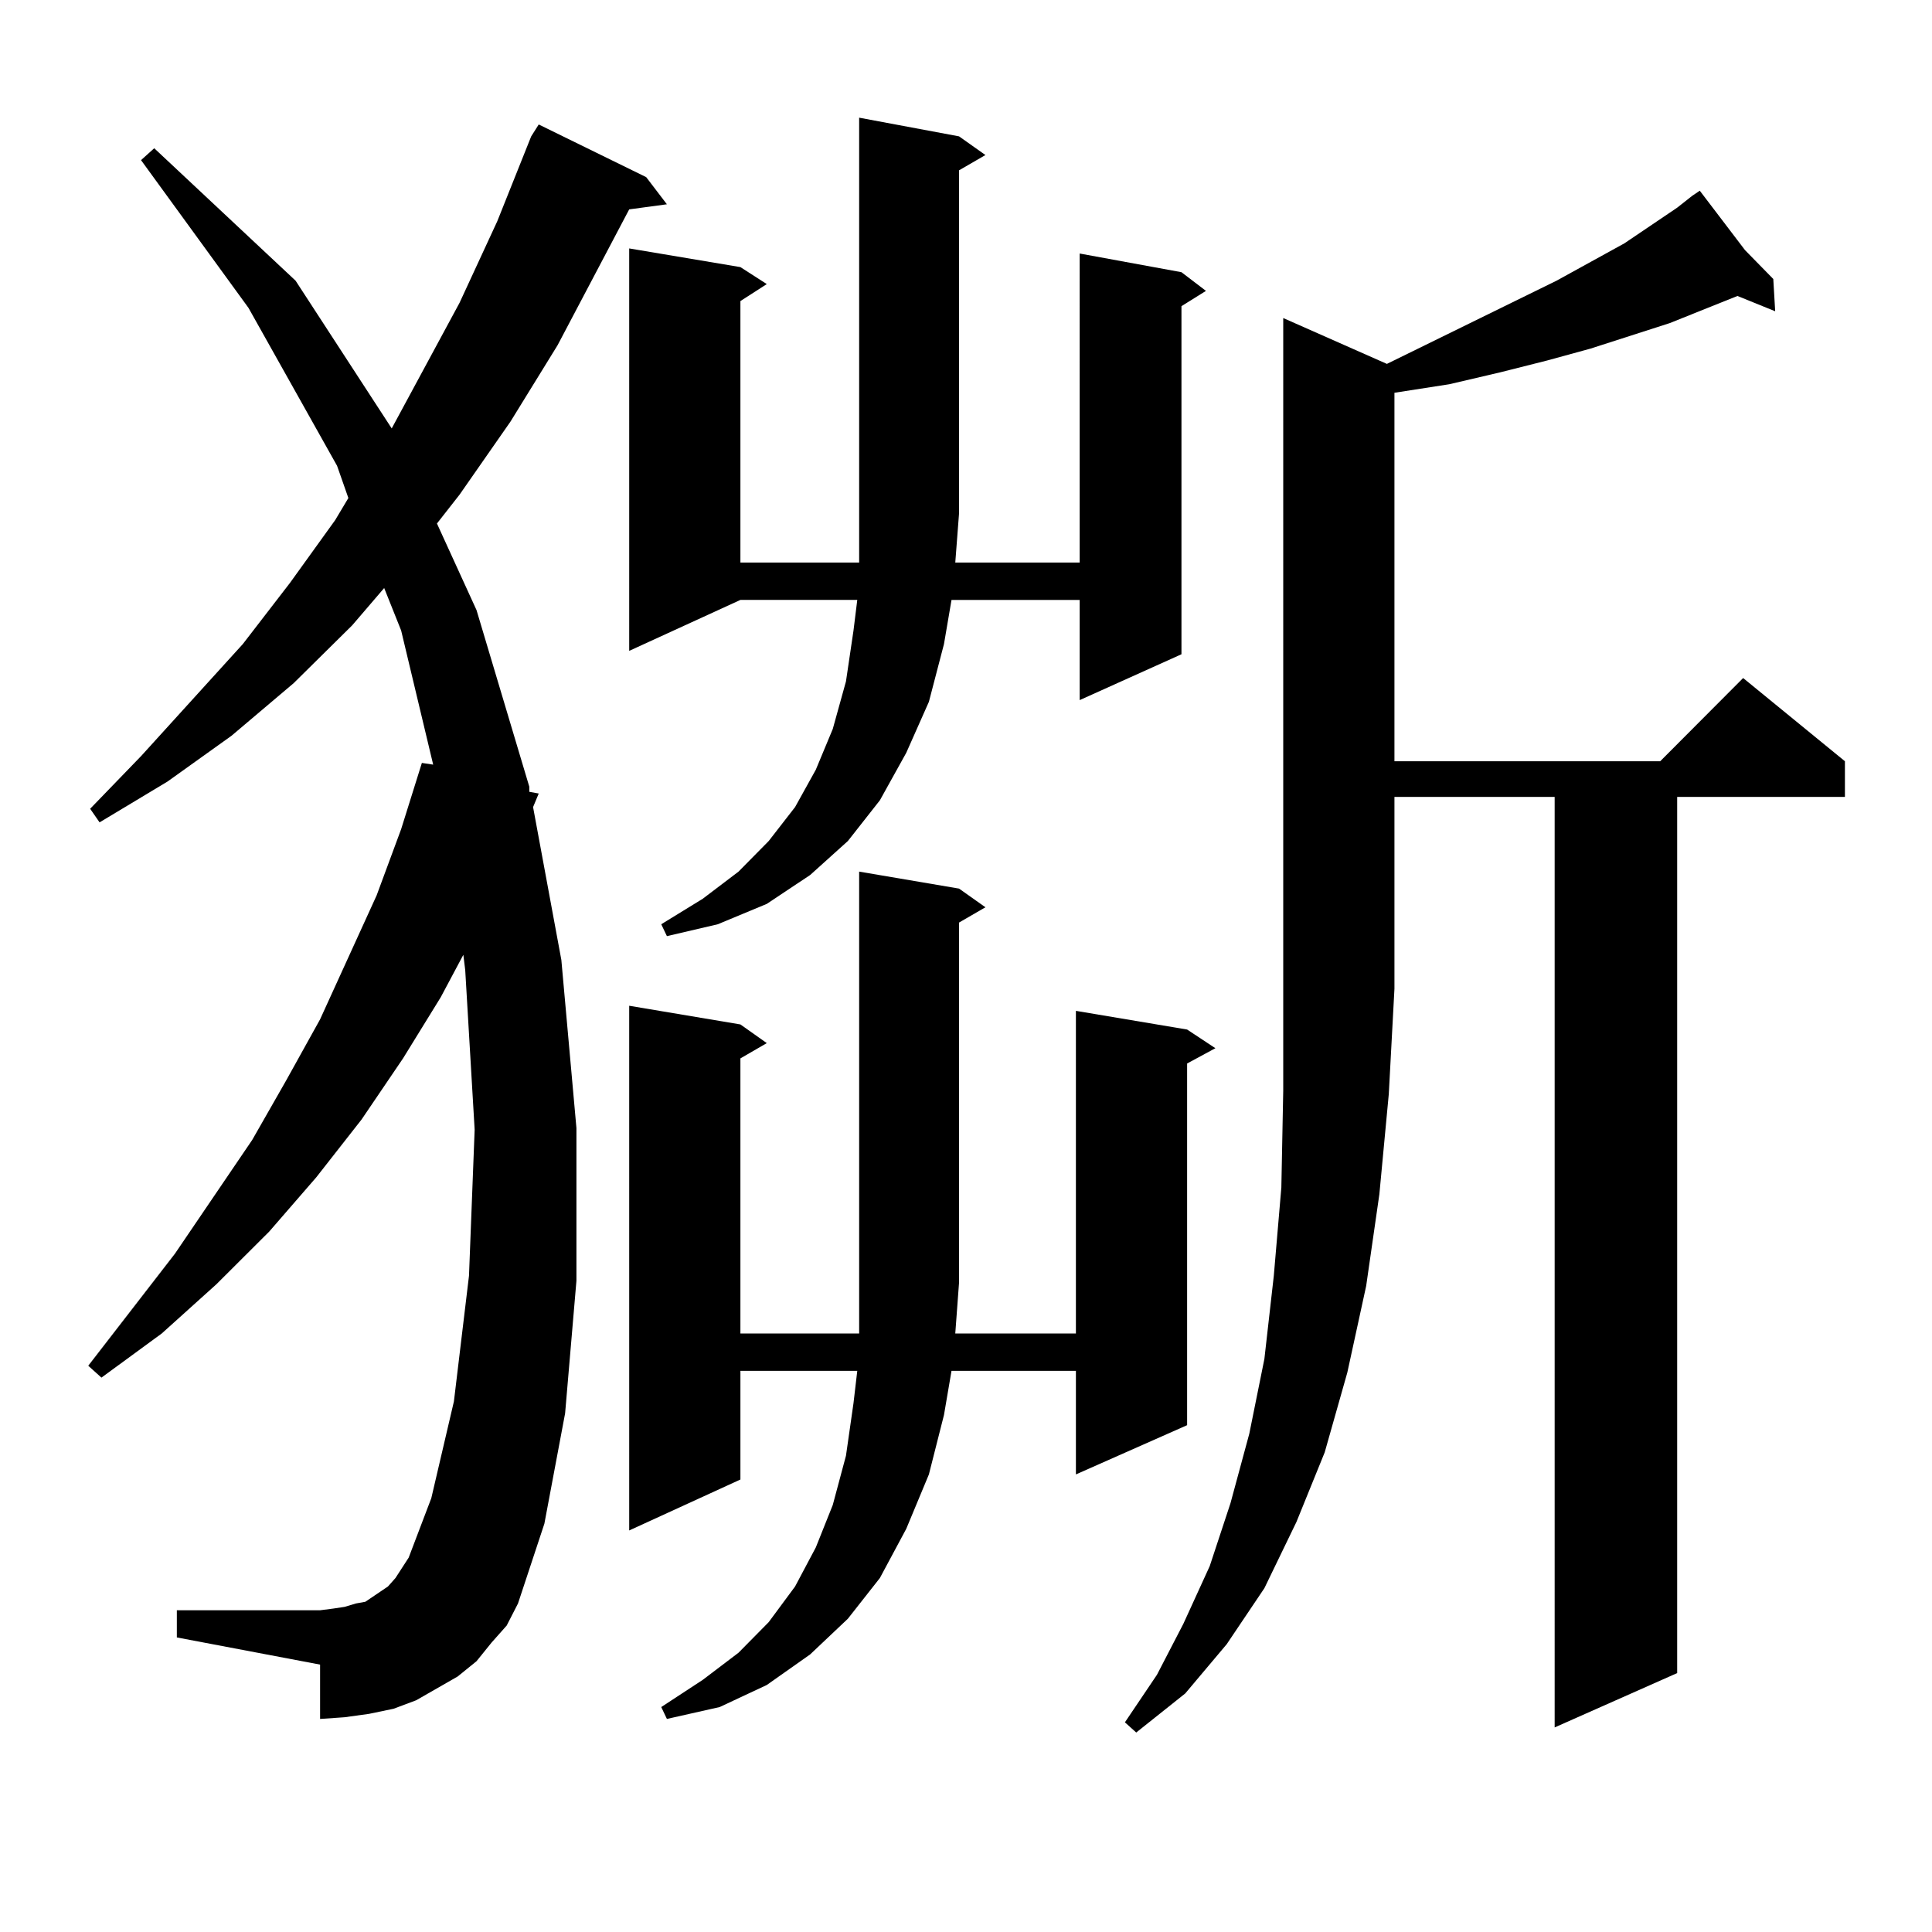
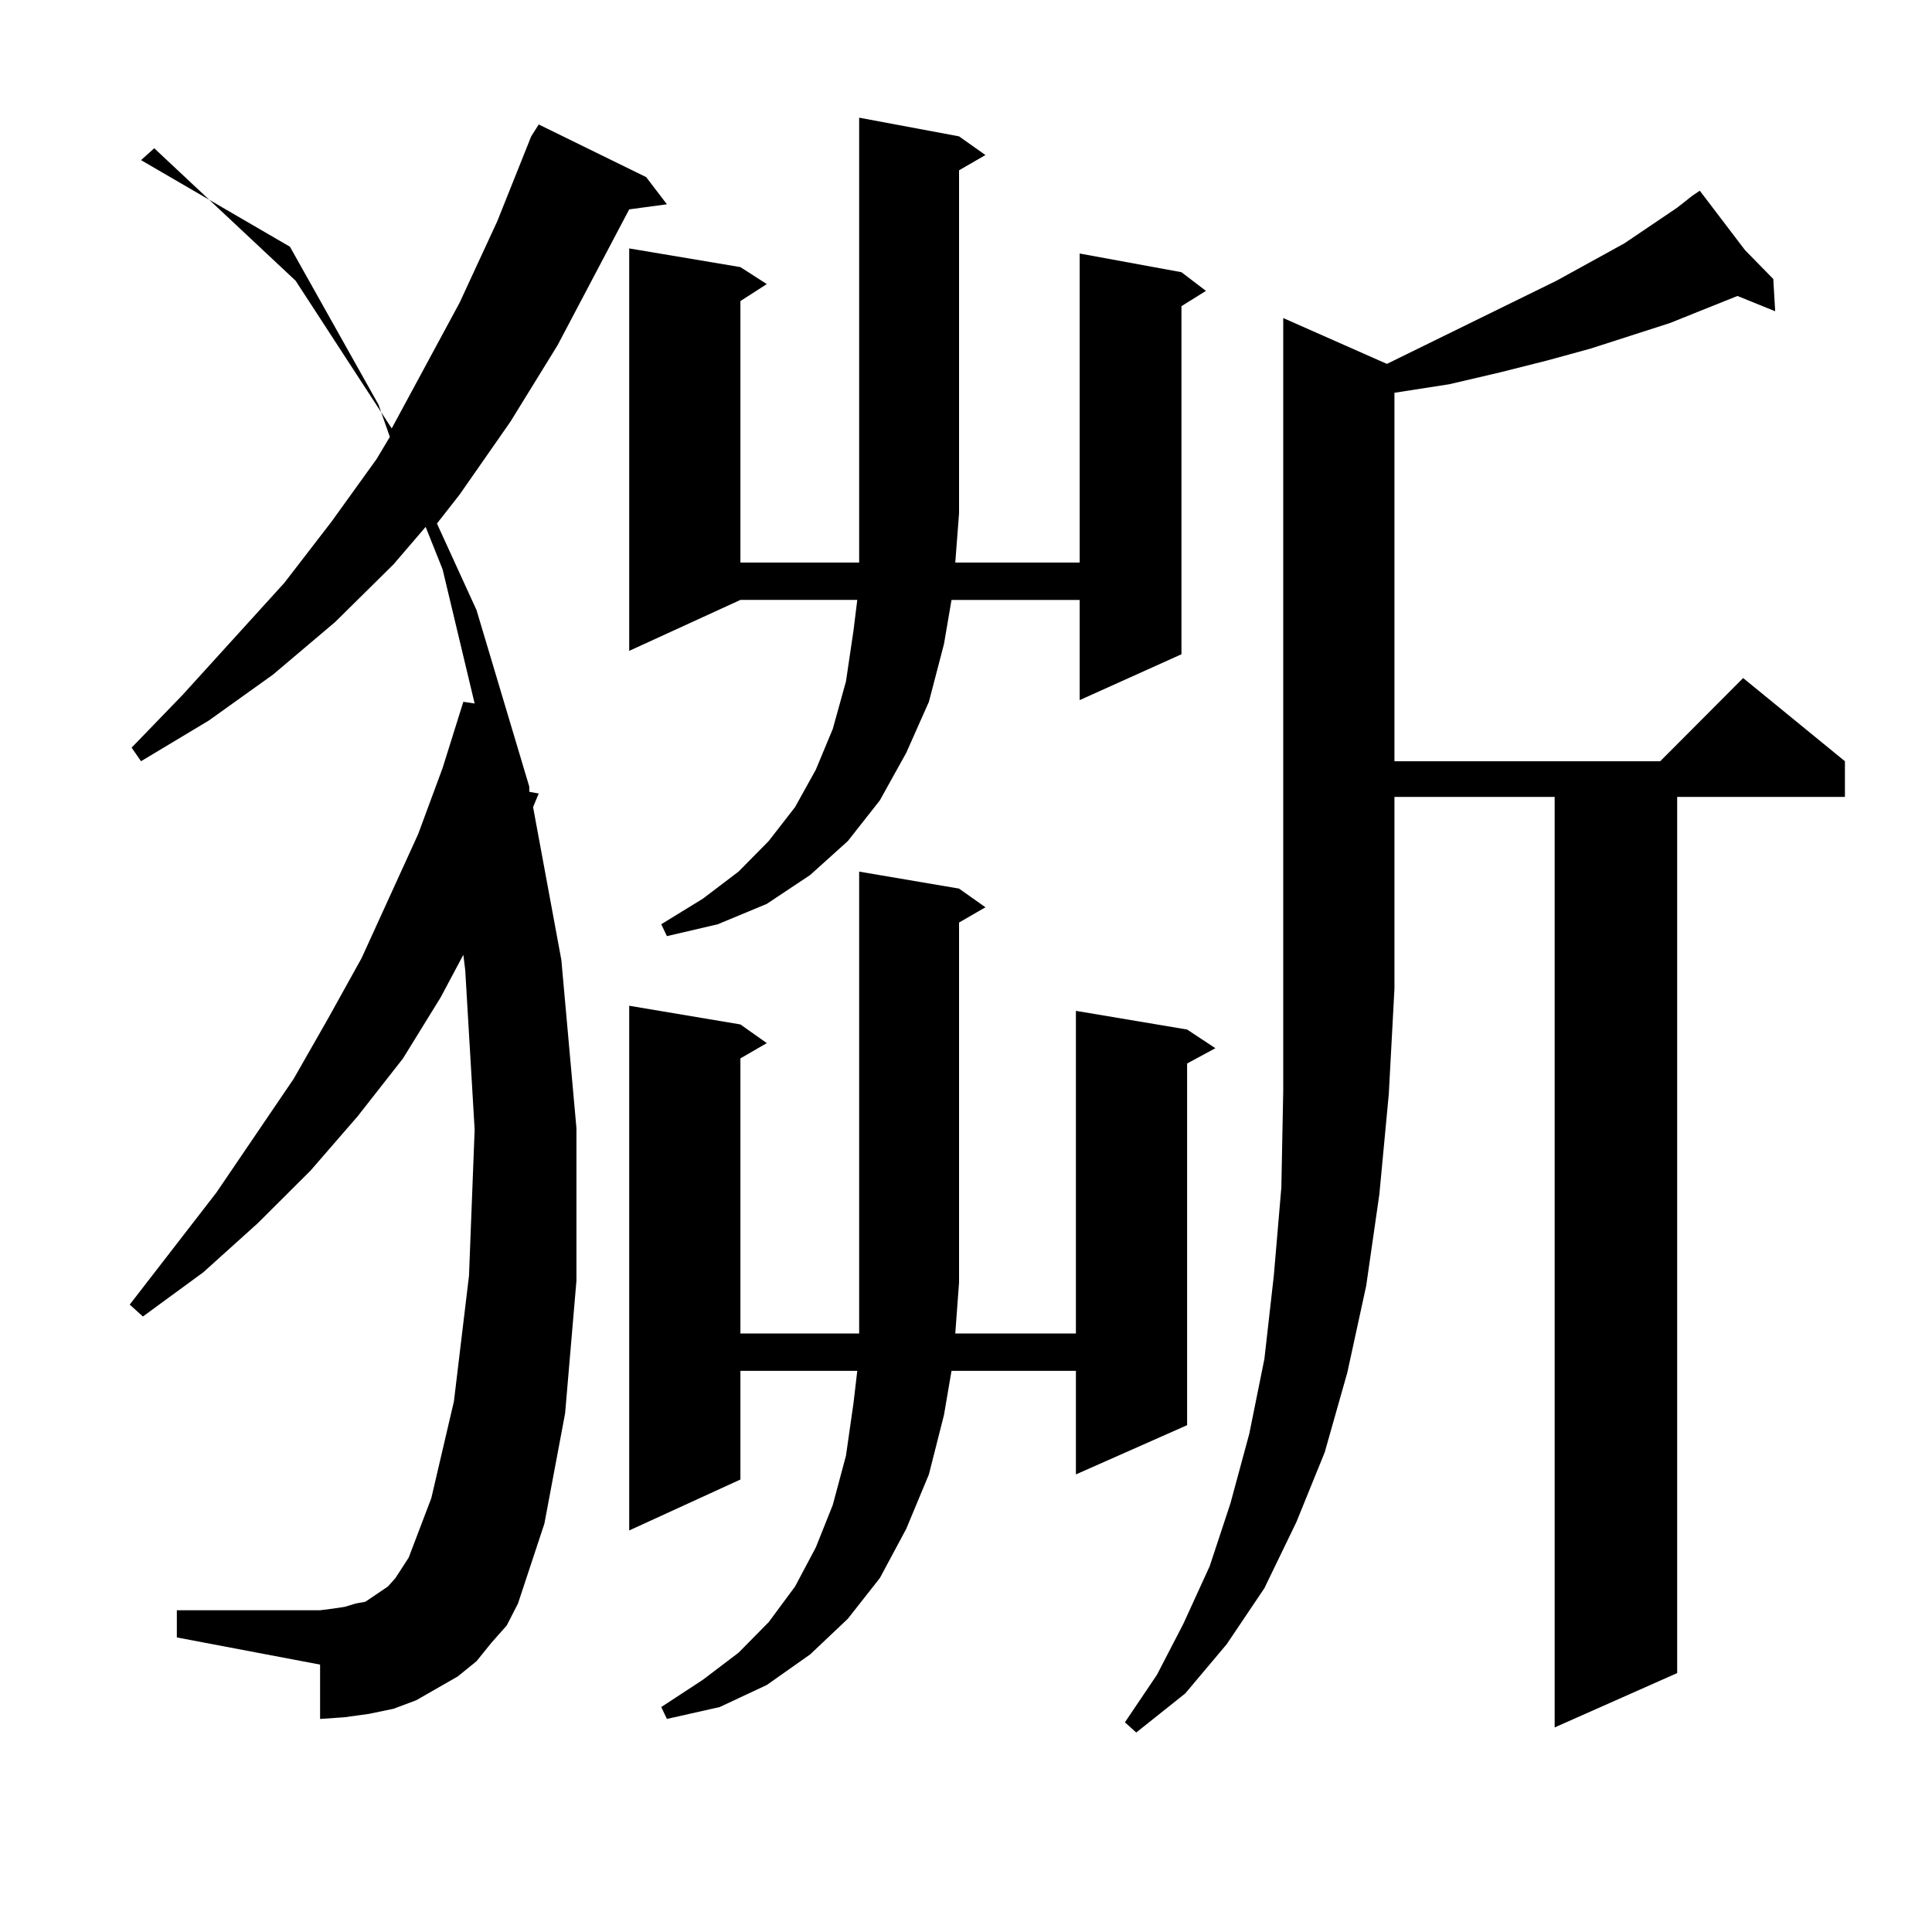
<svg xmlns="http://www.w3.org/2000/svg" version="1.1" id="图层_1" x="0px" y="0px" width="1000px" height="1000px" viewBox="0 0 1000 1000" enable-background="new 0 0 1000 1000" xml:space="preserve">
-   <path d="M254.457,850.168l-7.805,9.668l-9.756,7.91l-10.731,6.152l-10.731,6.152l-11.707,4.395l-12.683,2.637l-12.683,1.758  l-12.683,0.879v-28.125l-74.145-14.063v-14.063h74.145l6.829-0.879l5.854-0.879l5.854-1.758l4.878-0.879l7.805-5.273l3.902-2.637  l3.902-4.395l6.829-10.547l11.707-30.762l11.707-50.098l7.805-65.039l2.927-75.586l-4.878-82.617l-0.976-7.91l-11.707,21.973  l-19.512,31.641l-21.463,31.641l-23.414,29.883l-24.39,28.125l-27.316,27.246l-28.292,25.488l-31.219,22.852l-6.829-6.152  l44.877-58.008l39.999-58.887l17.561-30.762l17.561-31.641l29.268-64.16l12.683-34.277l10.731-34.277l5.854,0.879l-16.585-69.434  l-8.78-21.973l-16.585,19.336l-30.243,29.883l-32.194,27.246l-33.17,23.73l-35.121,21.094l-4.878-7.031l26.341-27.246l52.682-58.008  l24.39-31.641l23.414-32.52l6.829-11.426l-5.854-16.699l-45.853-81.738L72.998,82.883l6.829-6.152l73.169,68.555l49.755,76.465  l35.121-65.039l19.512-42.188l17.561-43.945l3.902-6.152l55.608,27.246l10.731,14.063l-19.512,2.637l-37.072,70.313l-24.39,39.551  l-26.341,37.793l-11.707,14.941l20.487,44.824l27.316,91.406v2.637l4.878,0.879l-2.927,7.031l14.634,79.102l7.805,87.012v79.102  l-5.854,68.555l-10.731,57.129l-13.658,41.309l-5.854,11.426L254.457,850.168z M496.402,70.578l13.658,9.668l-13.658,7.91v177.539  l-1.951,25.488h64.389V131.223l52.682,9.668l12.683,9.668l-12.683,7.91v180.176l-52.682,23.73V310.52H492.5l-3.902,22.852  l-7.805,29.883l-11.707,26.367l-13.658,24.609l-16.585,21.094l-19.512,17.578l-22.438,14.941l-25.365,10.547l-26.341,6.152  l-2.927-6.152l21.463-13.184l18.536-14.063l15.609-15.82l13.658-17.578l10.731-19.336l8.78-21.094l6.829-24.609l3.902-26.367  l1.951-15.82h-60.486l-57.56,26.367V128.586l57.56,9.668l13.658,8.789l-13.658,8.789v135.352h61.462V60.91L496.402,70.578z   M496.402,459.934l13.658,9.668l-13.658,7.91V663.84l-1.951,26.367h62.438V523.215l57.56,9.668l14.634,9.668l-14.634,7.91v187.207  l-57.56,25.488v-53.613H492.5l-3.902,22.852l-7.805,30.762l-11.707,28.125l-13.658,25.488l-16.585,21.094l-19.512,18.457  l-22.438,15.82l-24.39,11.426l-27.316,6.152l-2.927-6.152l21.463-14.063l18.536-14.063l15.609-15.82l13.658-18.457l10.731-20.215  l8.78-21.973l6.829-25.488l3.902-27.246l1.951-16.699h-60.486v56.25l-57.56,26.367V520.578l57.56,9.668l13.658,9.668l-13.658,7.91  v142.383h61.462V451.145L496.402,459.934z M717.86,188.352l87.803-43.066l35.121-19.336l27.316-18.457l7.805-6.152l3.902-2.637  l23.414,30.762l14.634,14.941l0.976,16.699l-19.512-7.91l-35.121,14.063l-40.975,13.184l-22.438,6.152l-24.39,6.152l-26.341,6.152  l-28.292,4.395v190.723H859.32l42.926-43.066l52.682,43.066v18.457h-86.827v453.516l-63.413,28.125V412.473h-82.925v99.316  l-2.927,54.492l-4.878,51.855l-6.829,47.461l-9.756,44.824l-11.707,41.309l-14.634,36.035l-16.585,34.277l-19.512,29.004  l-21.463,25.488l-25.365,20.215l-5.854-5.273l16.585-24.609l13.658-26.367l13.658-29.883l10.731-32.52l9.756-36.035l7.805-38.672  l4.878-43.066l3.902-45.703l0.976-50.098v-52.734V164.621L717.86,188.352z" />
+   <path d="M254.457,850.168l-7.805,9.668l-9.756,7.91l-10.731,6.152l-10.731,6.152l-11.707,4.395l-12.683,2.637l-12.683,1.758  l-12.683,0.879v-28.125l-74.145-14.063v-14.063h74.145l6.829-0.879l5.854-0.879l5.854-1.758l4.878-0.879l7.805-5.273l3.902-2.637  l3.902-4.395l6.829-10.547l11.707-30.762l11.707-50.098l7.805-65.039l2.927-75.586l-4.878-82.617l-0.976-7.91l-11.707,21.973  l-19.512,31.641l-23.414,29.883l-24.39,28.125l-27.316,27.246l-28.292,25.488l-31.219,22.852l-6.829-6.152  l44.877-58.008l39.999-58.887l17.561-30.762l17.561-31.641l29.268-64.16l12.683-34.277l10.731-34.277l5.854,0.879l-16.585-69.434  l-8.78-21.973l-16.585,19.336l-30.243,29.883l-32.194,27.246l-33.17,23.73l-35.121,21.094l-4.878-7.031l26.341-27.246l52.682-58.008  l24.39-31.641l23.414-32.52l6.829-11.426l-5.854-16.699l-45.853-81.738L72.998,82.883l6.829-6.152l73.169,68.555l49.755,76.465  l35.121-65.039l19.512-42.188l17.561-43.945l3.902-6.152l55.608,27.246l10.731,14.063l-19.512,2.637l-37.072,70.313l-24.39,39.551  l-26.341,37.793l-11.707,14.941l20.487,44.824l27.316,91.406v2.637l4.878,0.879l-2.927,7.031l14.634,79.102l7.805,87.012v79.102  l-5.854,68.555l-10.731,57.129l-13.658,41.309l-5.854,11.426L254.457,850.168z M496.402,70.578l13.658,9.668l-13.658,7.91v177.539  l-1.951,25.488h64.389V131.223l52.682,9.668l12.683,9.668l-12.683,7.91v180.176l-52.682,23.73V310.52H492.5l-3.902,22.852  l-7.805,29.883l-11.707,26.367l-13.658,24.609l-16.585,21.094l-19.512,17.578l-22.438,14.941l-25.365,10.547l-26.341,6.152  l-2.927-6.152l21.463-13.184l18.536-14.063l15.609-15.82l13.658-17.578l10.731-19.336l8.78-21.094l6.829-24.609l3.902-26.367  l1.951-15.82h-60.486l-57.56,26.367V128.586l57.56,9.668l13.658,8.789l-13.658,8.789v135.352h61.462V60.91L496.402,70.578z   M496.402,459.934l13.658,9.668l-13.658,7.91V663.84l-1.951,26.367h62.438V523.215l57.56,9.668l14.634,9.668l-14.634,7.91v187.207  l-57.56,25.488v-53.613H492.5l-3.902,22.852l-7.805,30.762l-11.707,28.125l-13.658,25.488l-16.585,21.094l-19.512,18.457  l-22.438,15.82l-24.39,11.426l-27.316,6.152l-2.927-6.152l21.463-14.063l18.536-14.063l15.609-15.82l13.658-18.457l10.731-20.215  l8.78-21.973l6.829-25.488l3.902-27.246l1.951-16.699h-60.486v56.25l-57.56,26.367V520.578l57.56,9.668l13.658,9.668l-13.658,7.91  v142.383h61.462V451.145L496.402,459.934z M717.86,188.352l87.803-43.066l35.121-19.336l27.316-18.457l7.805-6.152l3.902-2.637  l23.414,30.762l14.634,14.941l0.976,16.699l-19.512-7.91l-35.121,14.063l-40.975,13.184l-22.438,6.152l-24.39,6.152l-26.341,6.152  l-28.292,4.395v190.723H859.32l42.926-43.066l52.682,43.066v18.457h-86.827v453.516l-63.413,28.125V412.473h-82.925v99.316  l-2.927,54.492l-4.878,51.855l-6.829,47.461l-9.756,44.824l-11.707,41.309l-14.634,36.035l-16.585,34.277l-19.512,29.004  l-21.463,25.488l-25.365,20.215l-5.854-5.273l16.585-24.609l13.658-26.367l13.658-29.883l10.731-32.52l9.756-36.035l7.805-38.672  l4.878-43.066l3.902-45.703l0.976-50.098v-52.734V164.621L717.86,188.352z" />
</svg>